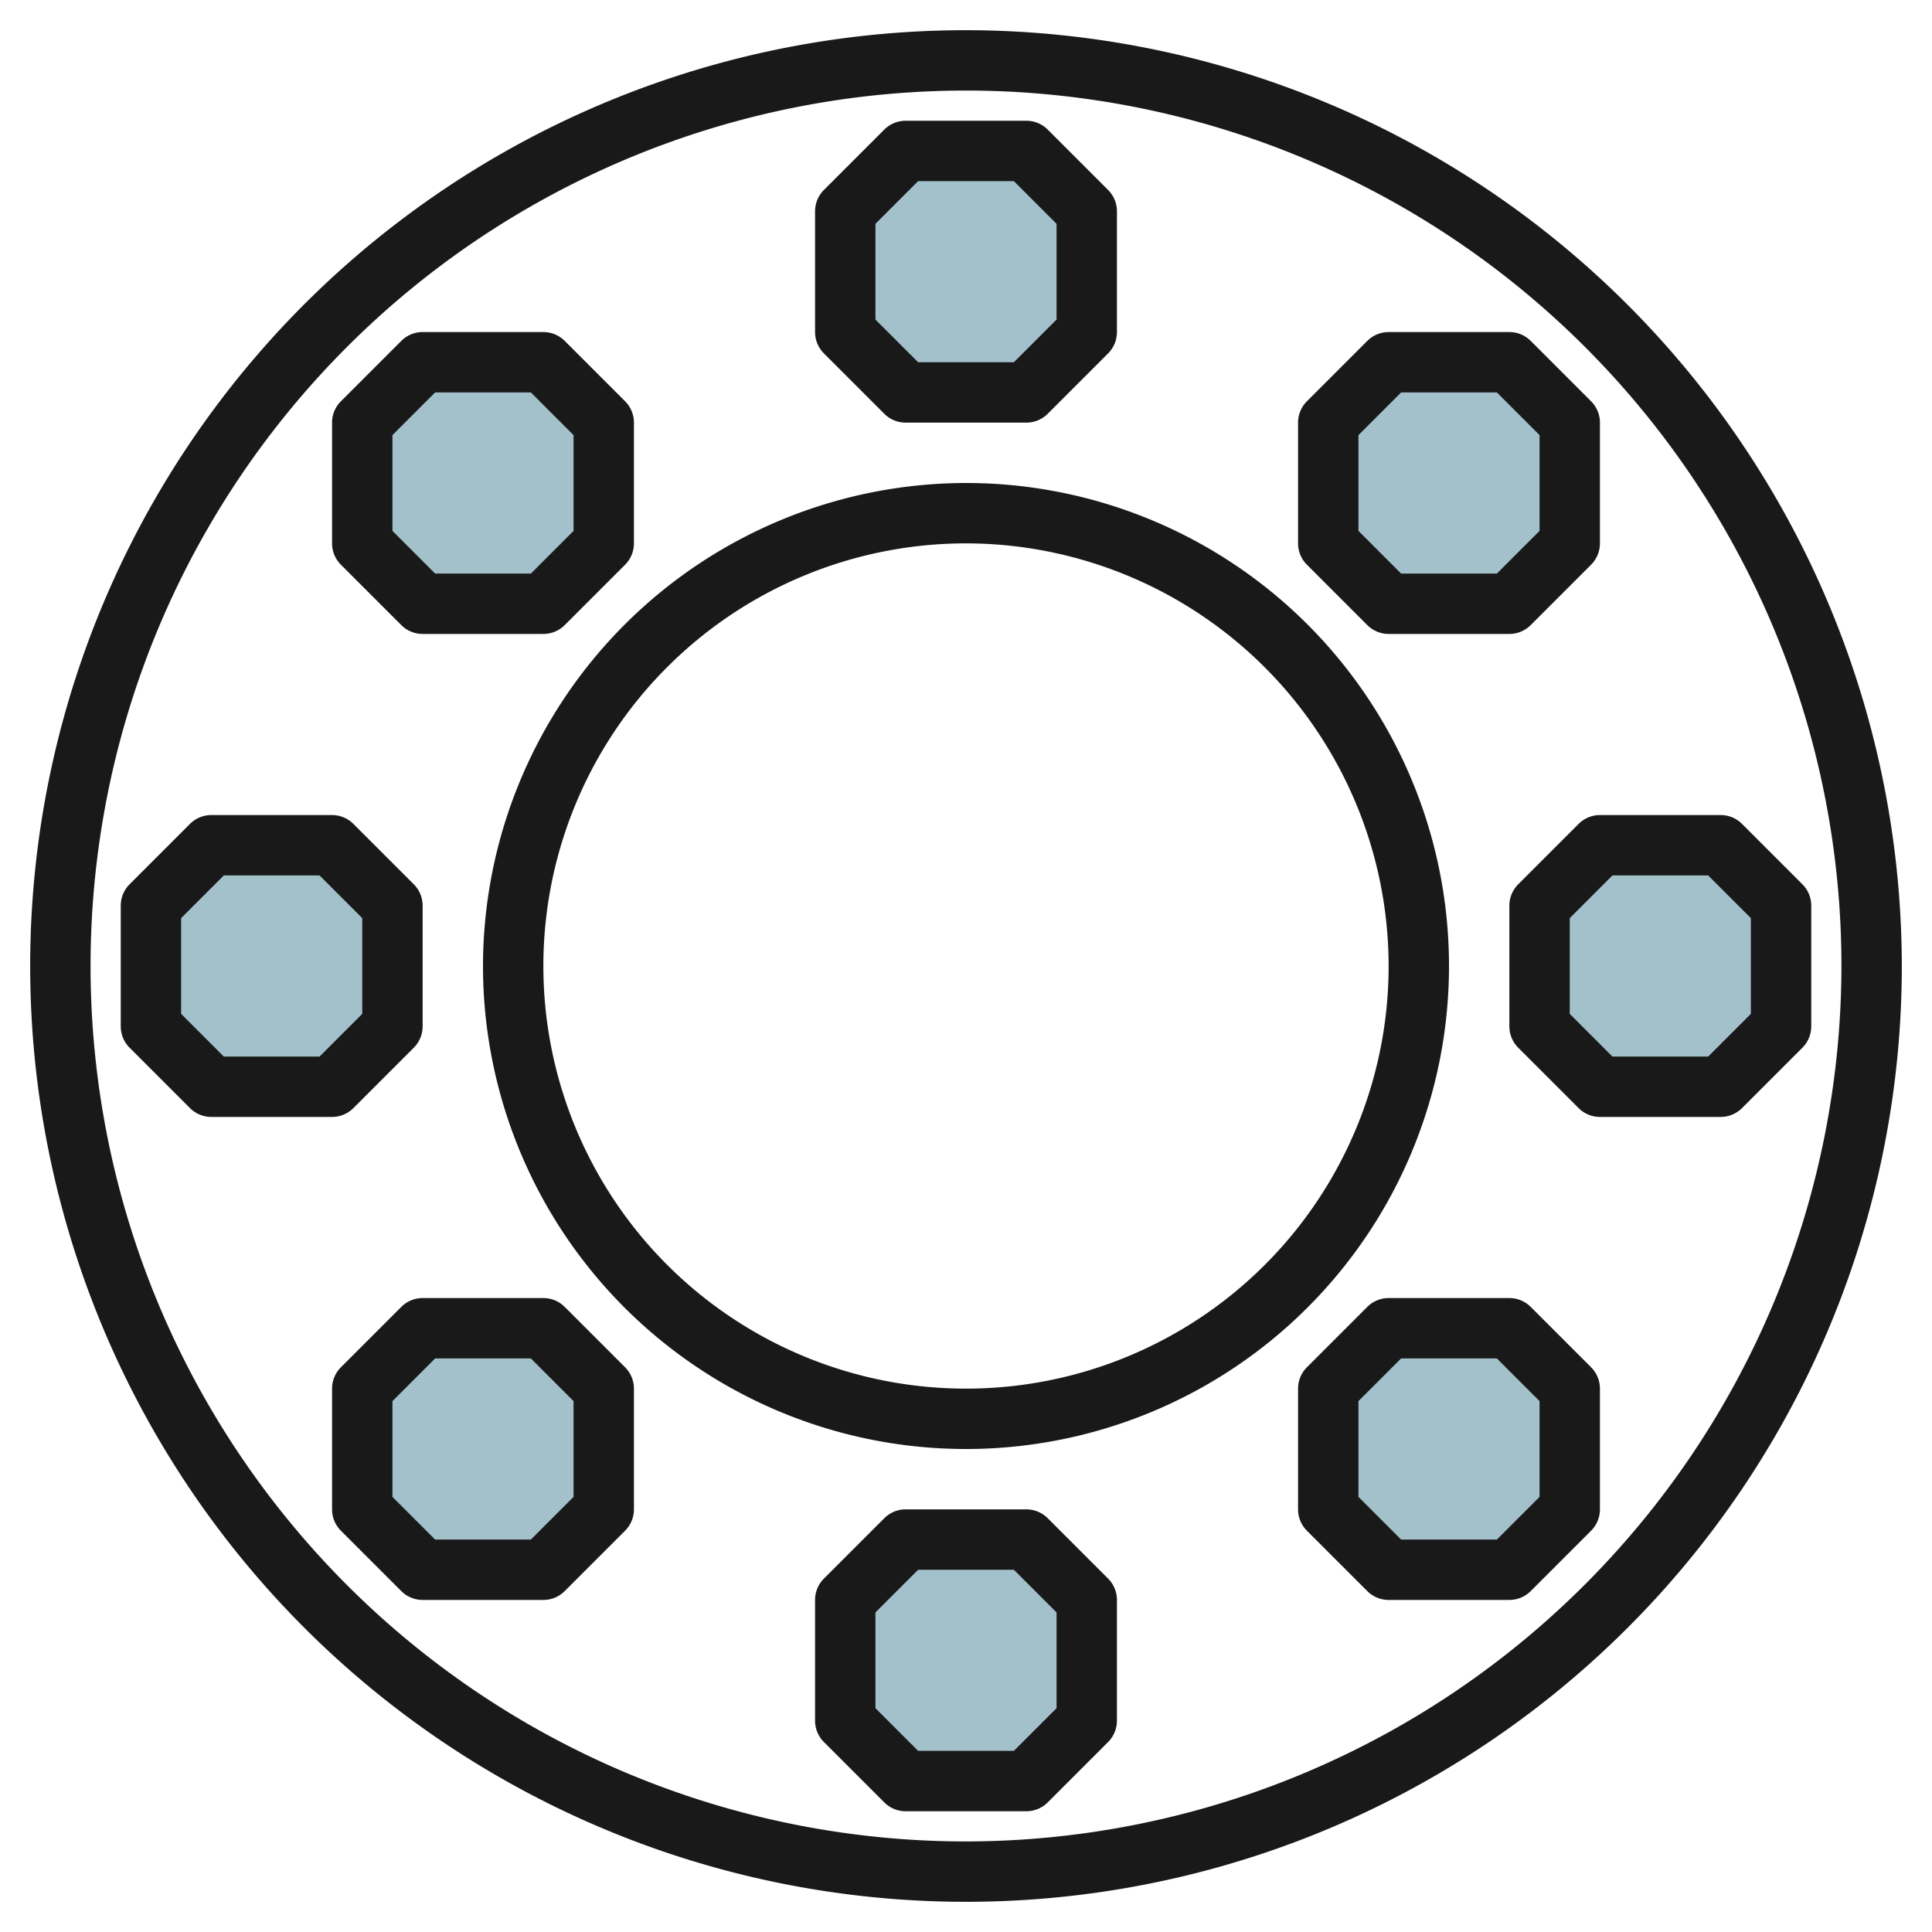
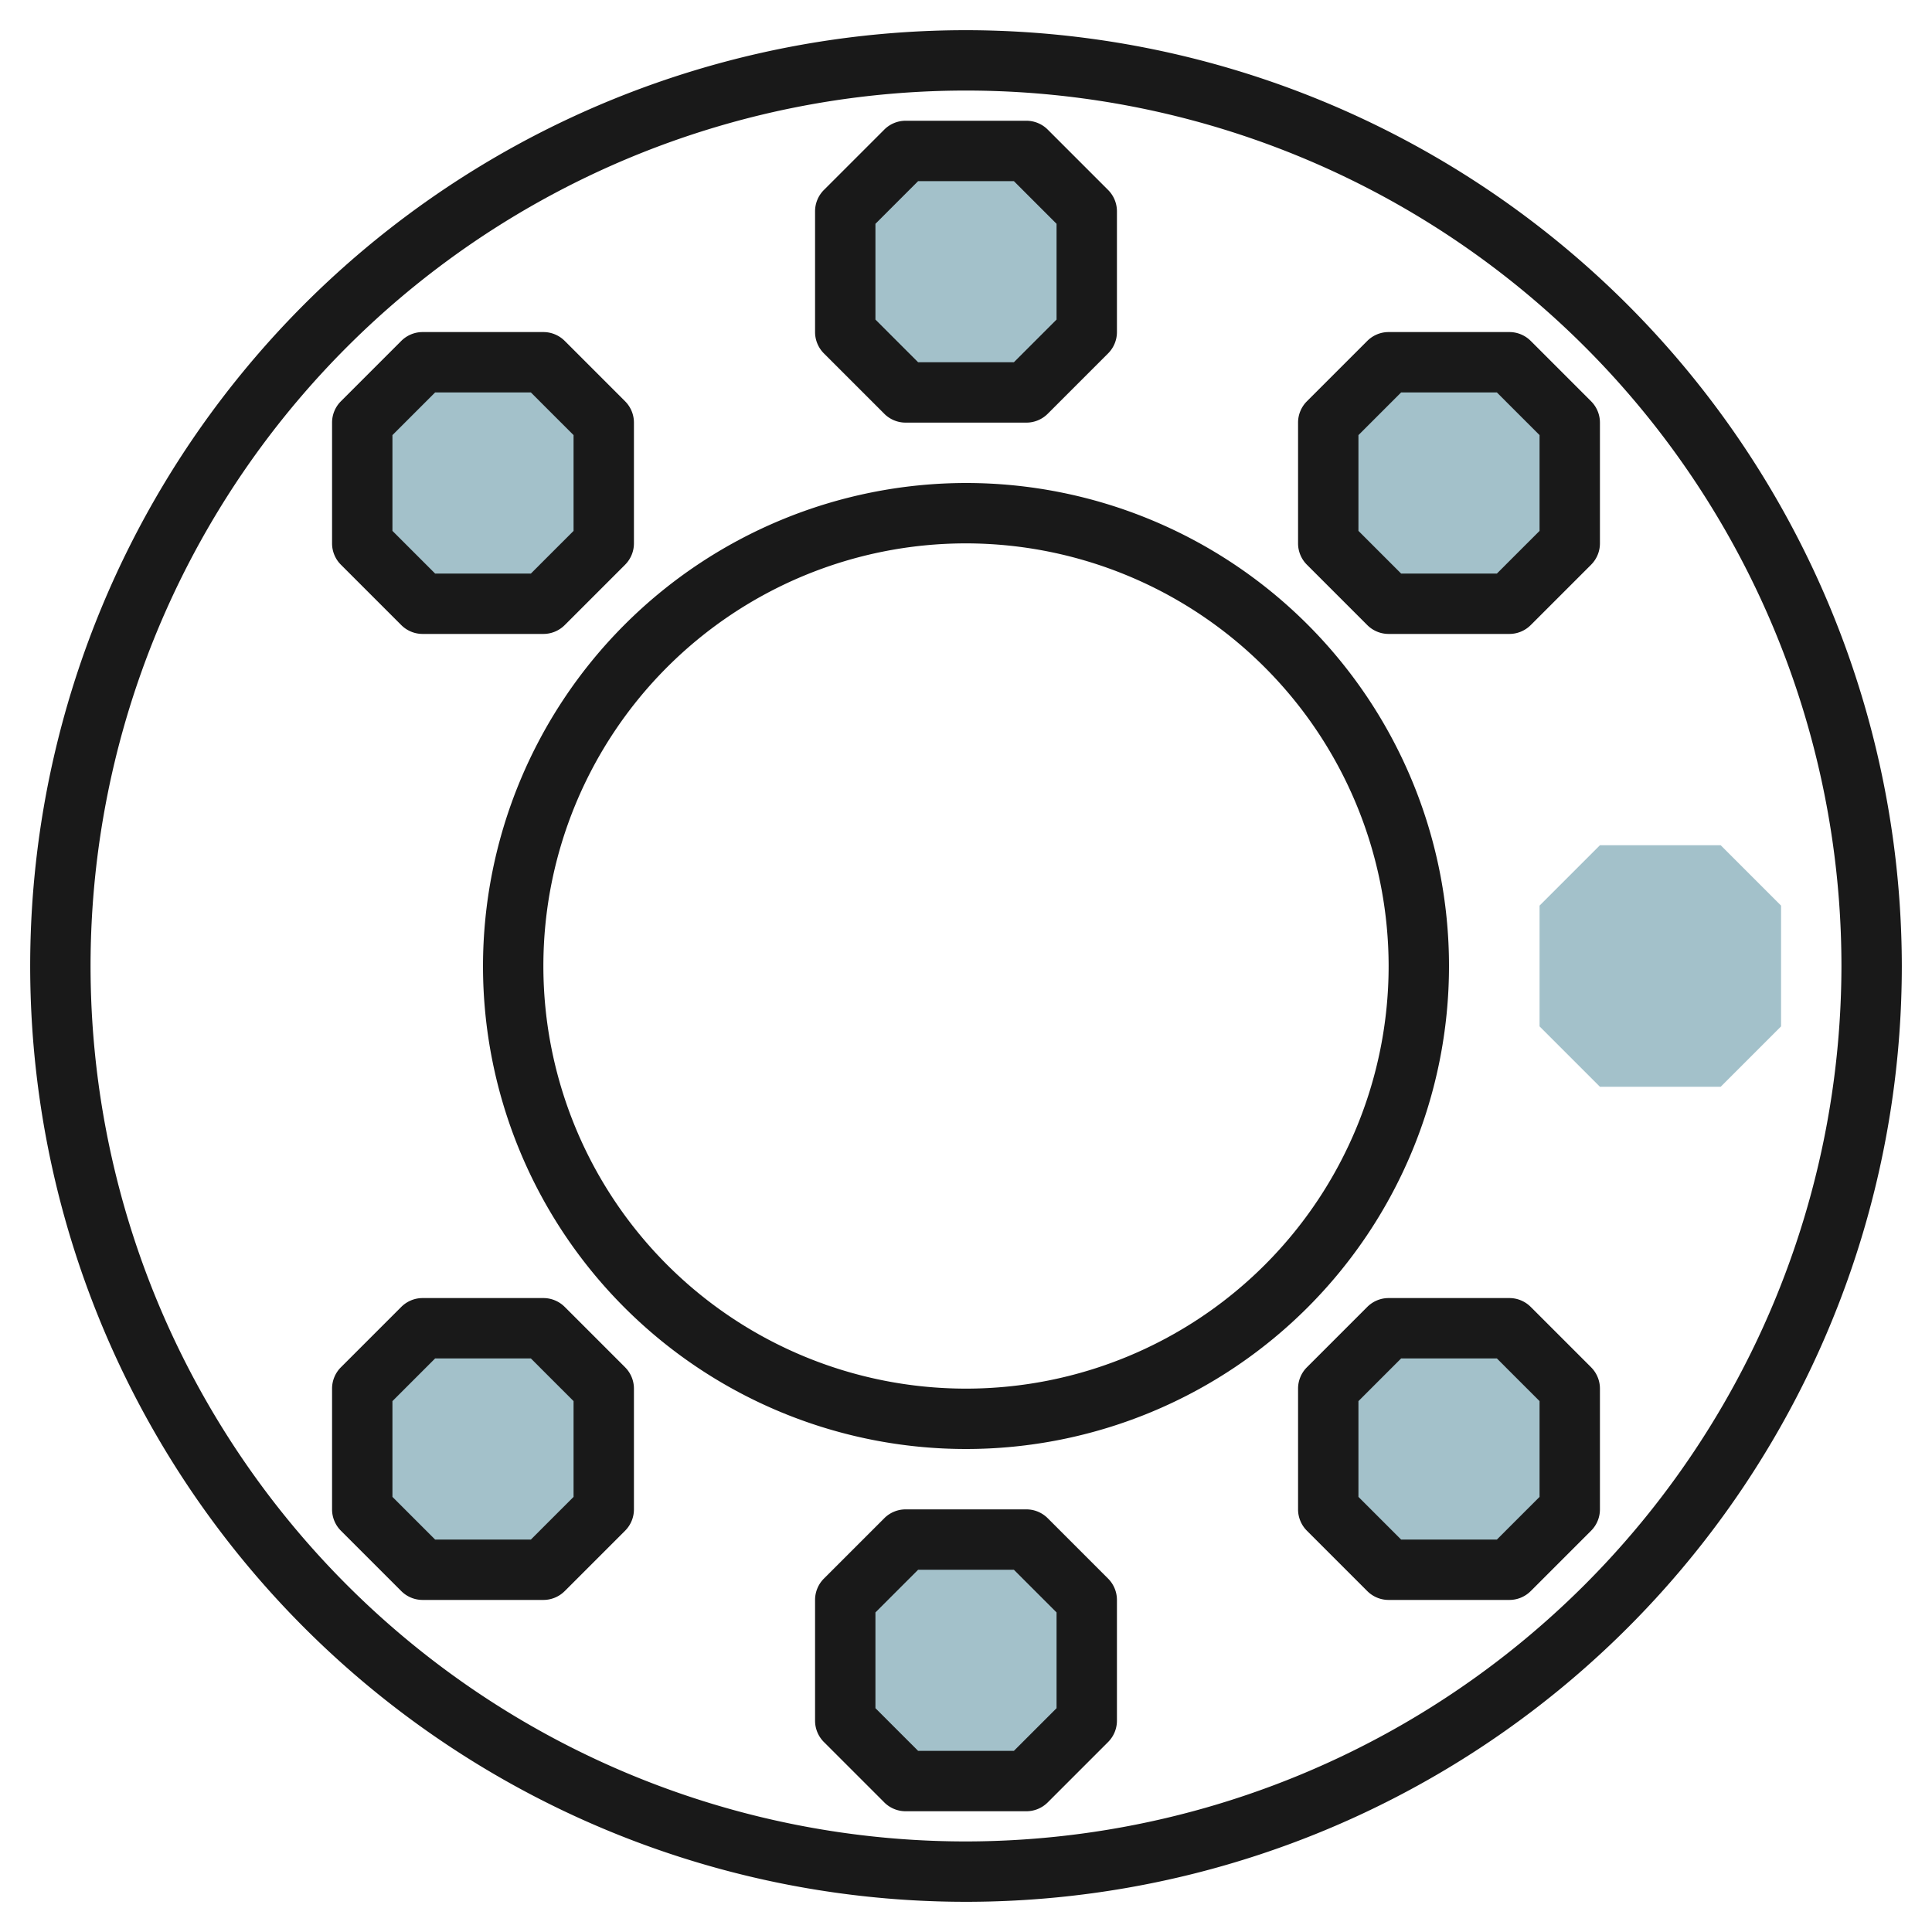
<svg xmlns="http://www.w3.org/2000/svg" id="Layer_3" height="512" viewBox="0 0 64 64" width="512" data-name="Layer 3">
-   <path d="m20 50-2 2h-4l-2-2v-4l2-2h4l2 2z" fill="#a3c1ca" />
-   <path d="m13 34-2 2h-4l-2-2v-4l2-2h4l2 2z" fill="#a3c1ca" />
+   <path d="m20 50-2 2h-4l-2-2v-4l2-2h4l2 2" fill="#a3c1ca" />
  <path d="m20 18-2 2h-4l-2-2v-4l2-2h4l2 2z" fill="#a3c1ca" />
  <path d="m36 11-2 2h-4l-2-2v-4l2-2h4l2 2z" fill="#a3c1ca" />
  <path d="m52 18-2 2h-4l-2-2v-4l2-2h4l2 2z" fill="#a3c1ca" />
  <path d="m59 34-2 2h-4l-2-2v-4l2-2h4l2 2z" fill="#a3c1ca" />
  <path d="m52 50-2 2h-4l-2-2v-4l2-2h4l2 2z" fill="#a3c1ca" />
  <path d="m36 57-2 2h-4l-2-2v-4l2-2h4l2 2z" fill="#a3c1ca" />
  <g fill="#191919">
    <path d="m32 1a31 31 0 1 0 31 31 31.034 31.034 0 0 0 -31-31zm0 60a29 29 0 1 1 29-29 29.034 29.034 0 0 1 -29 29z" />
    <path d="m29.293 13.707a1 1 0 0 0 .707.293h4a1 1 0 0 0 .707-.293l2-2a1 1 0 0 0 .293-.707v-4a1 1 0 0 0 -.293-.707l-2-2a1 1 0 0 0 -.707-.293h-4a1 1 0 0 0 -.707.293l-2 2a1 1 0 0 0 -.293.707v4a1 1 0 0 0 .293.707zm-.293-6.293 1.414-1.414h3.172l1.414 1.414v3.172l-1.414 1.414h-3.172l-1.414-1.414z" />
    <path d="m16 32a16 16 0 1 0 16-16 16.019 16.019 0 0 0 -16 16zm30 0a14 14 0 1 1 -14-14 14.015 14.015 0 0 1 14 14z" />
    <path d="m34.707 50.293a1 1 0 0 0 -.707-.293h-4a1 1 0 0 0 -.707.293l-2 2a1 1 0 0 0 -.293.707v4a1 1 0 0 0 .293.707l2 2a1 1 0 0 0 .707.293h4a1 1 0 0 0 .707-.293l2-2a1 1 0 0 0 .293-.707v-4a1 1 0 0 0 -.293-.707zm.293 6.293-1.414 1.414h-3.172l-1.414-1.414v-3.172l1.414-1.414h3.172l1.414 1.414z" />
-     <path d="m11.707 36.707 2-2a1 1 0 0 0 .293-.707v-4a1 1 0 0 0 -.293-.707l-2-2a1 1 0 0 0 -.707-.293h-4a1 1 0 0 0 -.707.293l-2 2a1 1 0 0 0 -.293.707v4a1 1 0 0 0 .293.707l2 2a1 1 0 0 0 .707.293h4a1 1 0 0 0 .707-.293zm-4.293-1.707-1.414-1.414v-3.172l1.414-1.414h3.172l1.414 1.414v3.172l-1.414 1.414z" />
-     <path d="m52.293 27.293-2 2a1 1 0 0 0 -.293.707v4a1 1 0 0 0 .293.707l2 2a1 1 0 0 0 .707.293h4a1 1 0 0 0 .707-.293l2-2a1 1 0 0 0 .293-.707v-4a1 1 0 0 0 -.293-.707l-2-2a1 1 0 0 0 -.707-.293h-4a1 1 0 0 0 -.707.293zm4.293 1.707 1.414 1.414v3.172l-1.414 1.414h-3.172l-1.414-1.414v-3.172l1.414-1.414z" />
    <path d="m50 11h-4a1 1 0 0 0 -.707.293l-2 2a1 1 0 0 0 -.293.707v4a1 1 0 0 0 .293.707l2 2a1 1 0 0 0 .707.293h4a1 1 0 0 0 .707-.293l2-2a1 1 0 0 0 .293-.707v-4a1 1 0 0 0 -.293-.707l-2-2a1 1 0 0 0 -.707-.293zm1 6.586-1.414 1.414h-3.172l-1.414-1.414v-3.172l1.414-1.414h3.172l1.414 1.414z" />
    <path d="m13.293 20.707a1 1 0 0 0 .707.293h4a1 1 0 0 0 .707-.293l2-2a1 1 0 0 0 .293-.707v-4a1 1 0 0 0 -.293-.707l-2-2a1 1 0 0 0 -.707-.293h-4a1 1 0 0 0 -.707.293l-2 2a1 1 0 0 0 -.293.707v4a1 1 0 0 0 .293.707zm-.293-6.293 1.414-1.414h3.172l1.414 1.414v3.172l-1.414 1.414h-3.172l-1.414-1.414z" />
    <path d="m50.707 43.293a1 1 0 0 0 -.707-.293h-4a1 1 0 0 0 -.707.293l-2 2a1 1 0 0 0 -.293.707v4a1 1 0 0 0 .293.707l2 2a1 1 0 0 0 .707.293h4a1 1 0 0 0 .707-.293l2-2a1 1 0 0 0 .293-.707v-4a1 1 0 0 0 -.293-.707zm.293 6.293-1.414 1.414h-3.172l-1.414-1.414v-3.172l1.414-1.414h3.172l1.414 1.414z" />
    <path d="m18.707 43.293a1 1 0 0 0 -.707-.293h-4a1 1 0 0 0 -.707.293l-2 2a1 1 0 0 0 -.293.707v4a1 1 0 0 0 .293.707l2 2a1 1 0 0 0 .707.293h4a1 1 0 0 0 .707-.293l2-2a1 1 0 0 0 .293-.707v-4a1 1 0 0 0 -.293-.707zm.293 6.293-1.414 1.414h-3.172l-1.414-1.414v-3.172l1.414-1.414h3.172l1.414 1.414z" />
  </g>
</svg>